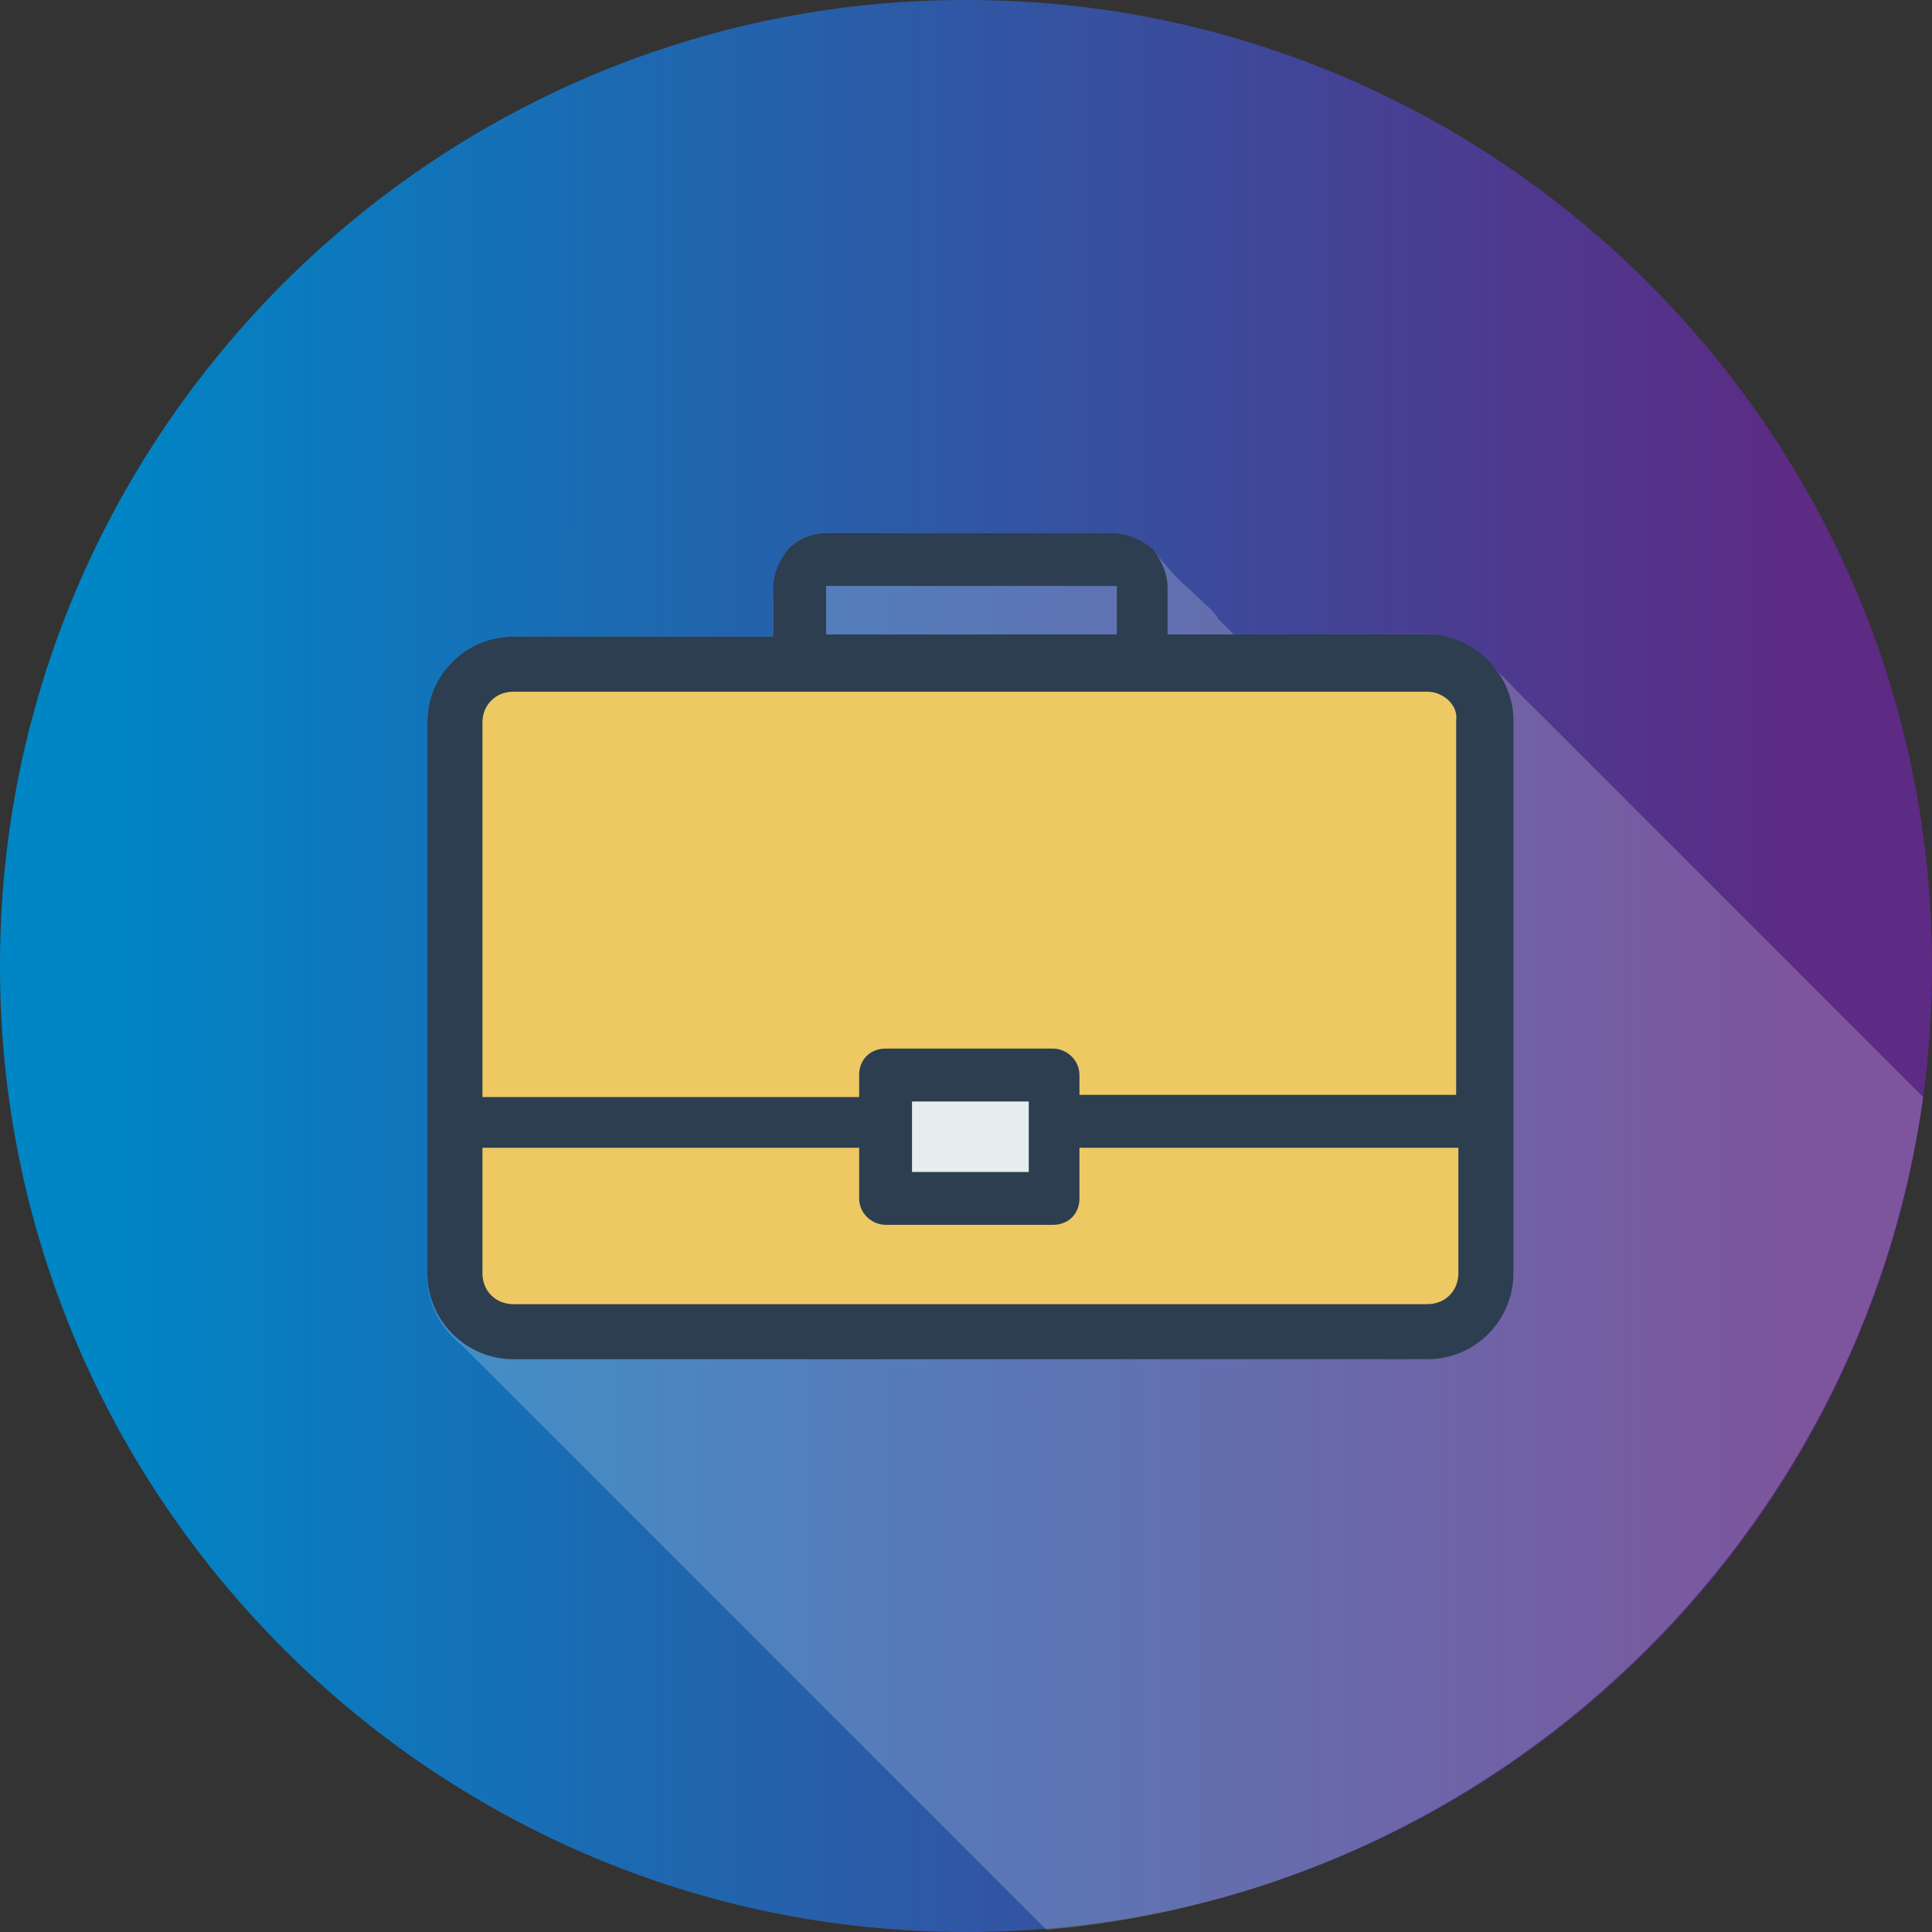
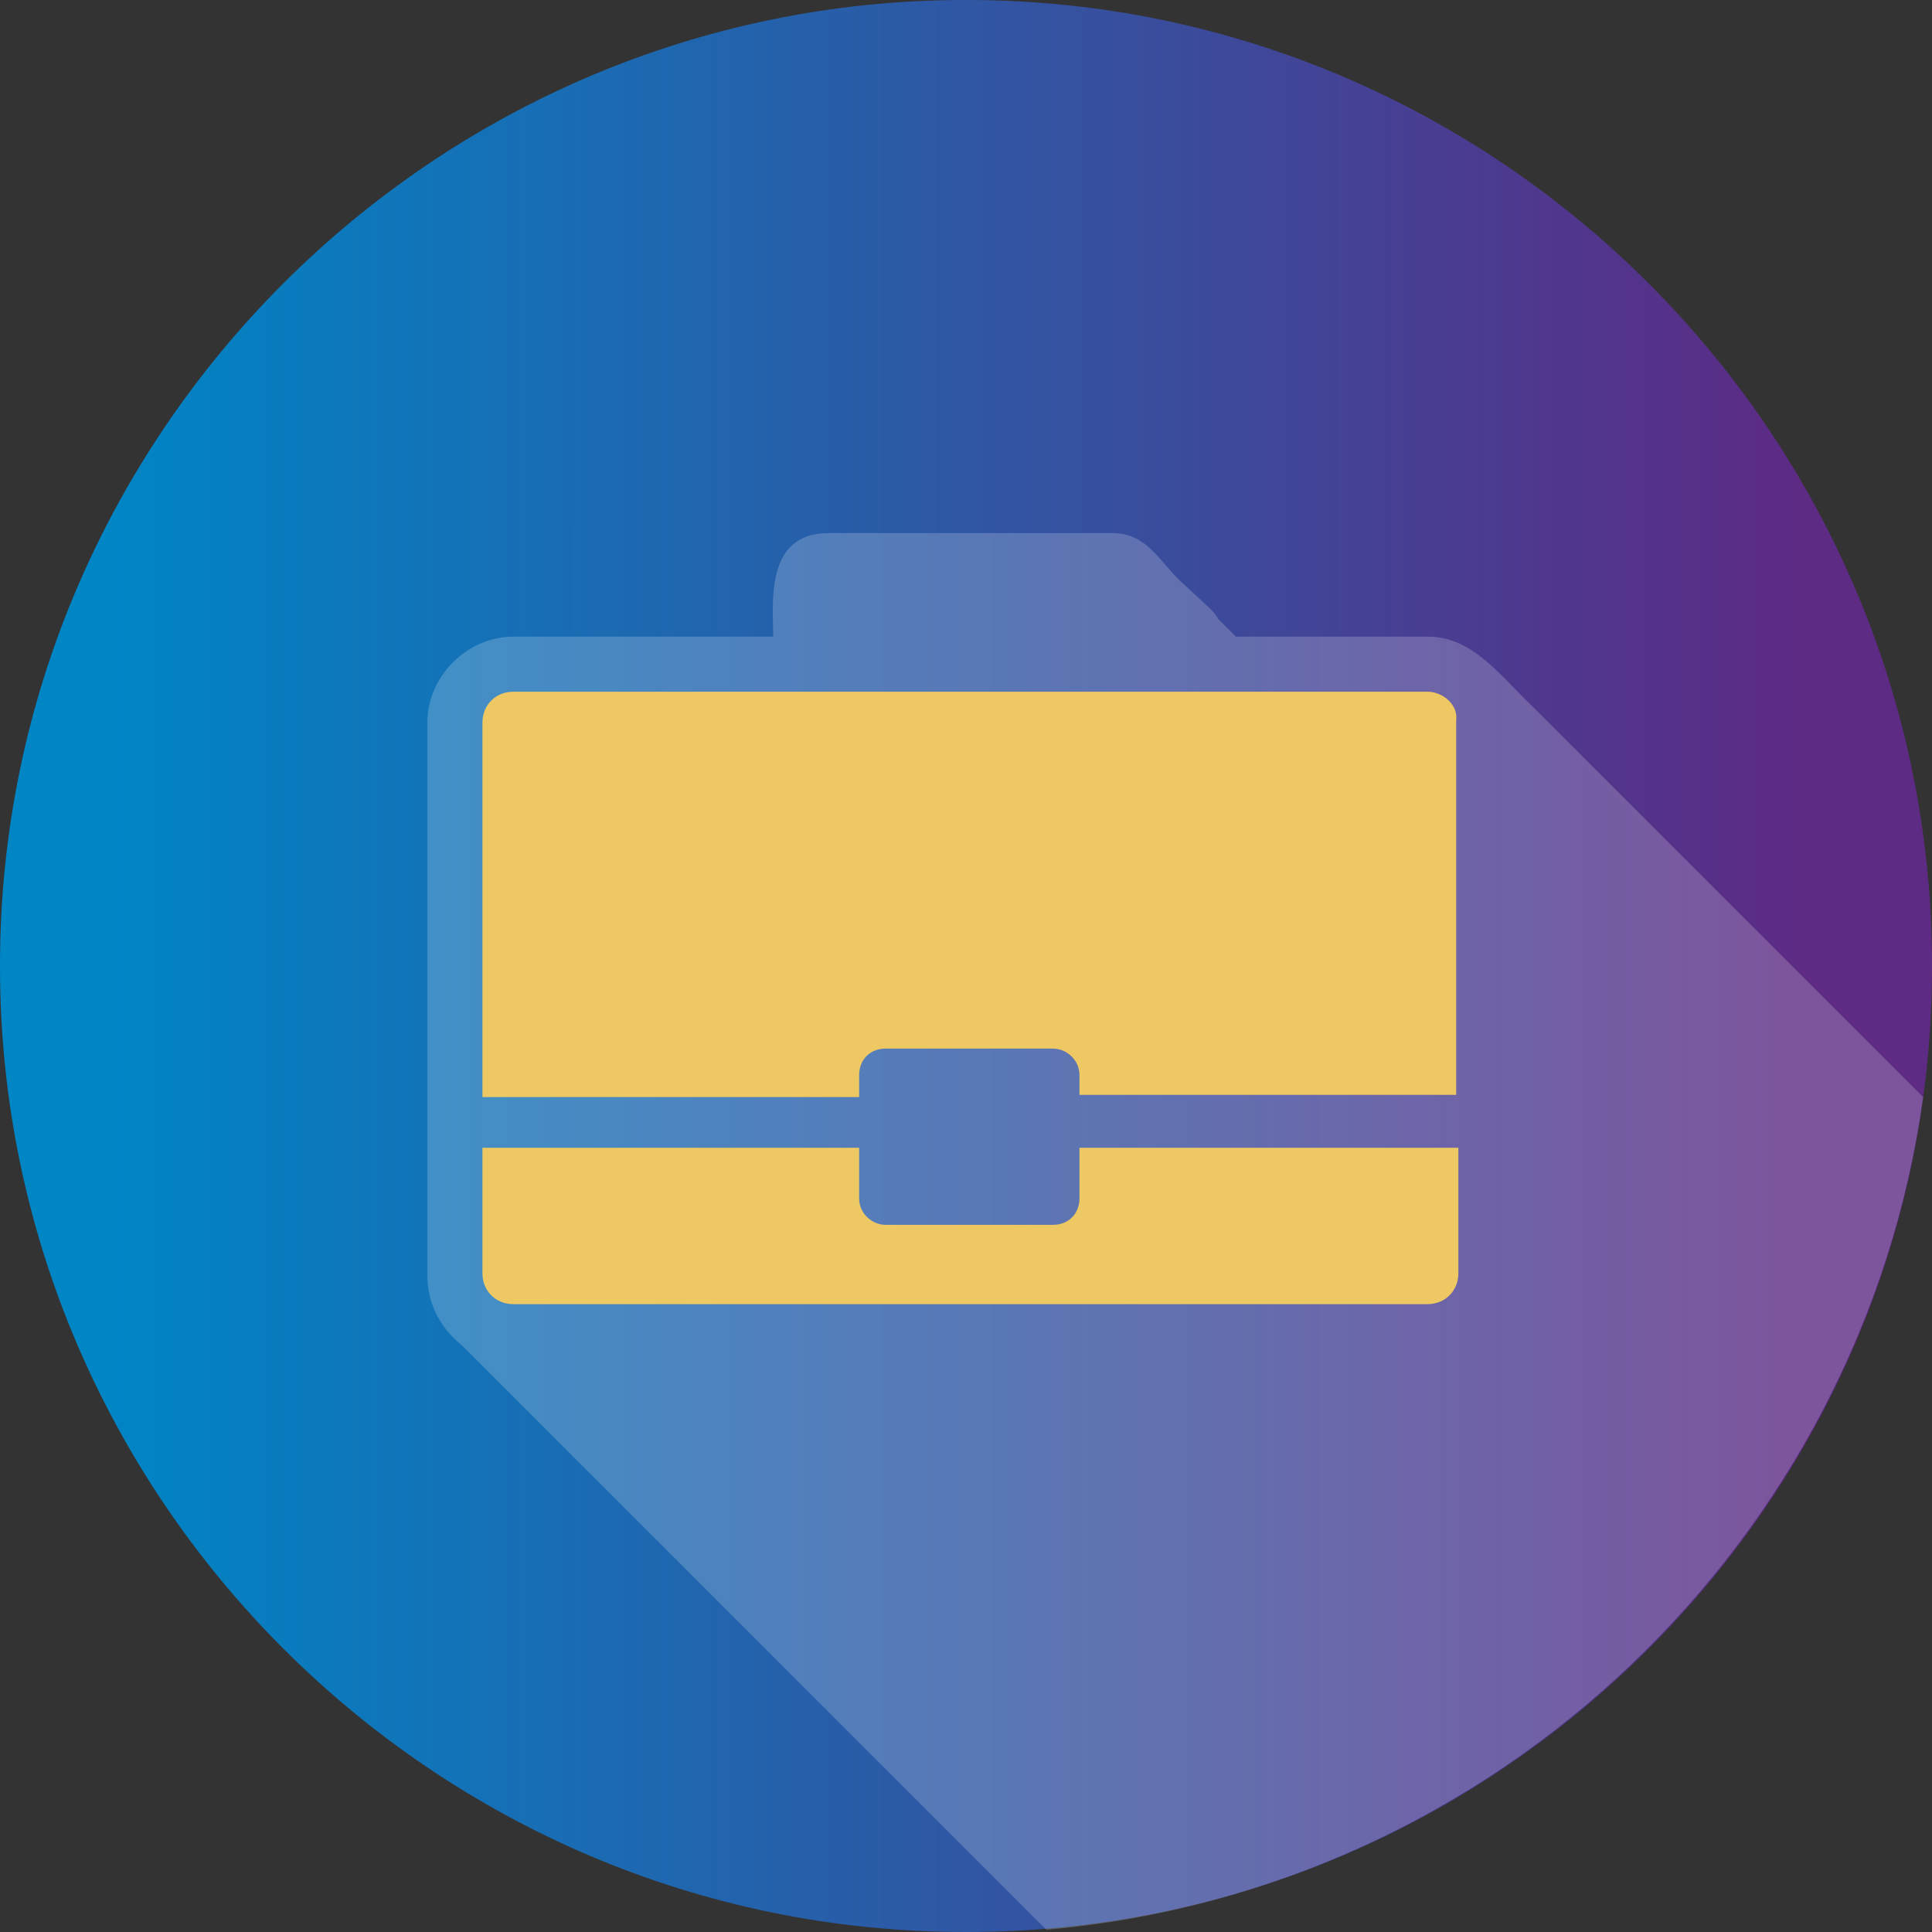
<svg xmlns="http://www.w3.org/2000/svg" width="72" height="72" viewBox="0 0 72 72" fill="none">
  <rect x="0" y="0" width="72" height="72" fill="#333333" stroke="none" />
  <path fill-rule="evenodd" clip-rule="evenodd" d="M72 36.041V35.959C72 16.173 55.827 0 36.041 0H35.959C16.173 0 0 16.173 0 35.959V36.041C0 55.827 16.173 72 35.959 72H36.041C55.827 72 72 55.827 72 36.041Z" fill="url(#paint0_linear)" />
  <path fill-rule="evenodd" clip-rule="evenodd" d="M71.671 40.884L57.222 26.435C55.908 25.204 54.923 23.726 53.199 23.726H46.057L45.4 23.069C45.318 22.905 45.154 22.741 45.071 22.659L43.922 21.591C43.183 20.852 42.691 19.867 41.459 19.867H30.869C28.488 19.867 28.816 22.494 28.816 23.726H19.128C17.404 23.726 15.927 25.204 15.927 26.928V47.534C15.927 48.602 16.419 49.505 17.24 50.161L38.996 71.917C55.826 70.44 69.373 57.386 71.671 40.884Z" fill="white" fill-opacity="0.2" />
-   <path fill-rule="evenodd" clip-rule="evenodd" d="M19.128 23.726H28.816V21.92C28.816 21.345 29.062 20.852 29.391 20.442C29.801 20.031 30.294 19.867 30.869 19.867H41.459C42.034 19.867 42.526 20.113 42.937 20.442C43.265 20.852 43.512 21.345 43.512 21.92V23.644H53.199C54.923 23.644 56.401 25.122 56.401 26.846V47.452C56.401 49.176 55.005 50.654 53.199 50.654H19.128C17.404 50.654 15.927 49.258 15.927 47.452V26.928C15.927 25.122 17.404 23.726 19.128 23.726ZM41.623 23.726V21.92V21.837H41.541H30.869H30.786V21.92V23.644H41.623V23.726Z" fill="#2C3E50" />
-   <path fill-rule="evenodd" clip-rule="evenodd" d="M38.339 41.049H33.988C33.988 41.952 33.988 42.773 33.988 43.676H38.339C38.339 42.773 38.339 41.952 38.339 41.049Z" fill="#E6EEF0" />
  <path fill-rule="evenodd" clip-rule="evenodd" d="M17.979 42.773V47.452C17.979 48.109 18.472 48.602 19.128 48.602H53.199C53.856 48.602 54.349 48.109 54.349 47.452V42.773H40.228V44.661C40.228 45.236 39.817 45.646 39.242 45.646H33.003C32.511 45.646 32.018 45.236 32.018 44.661V42.773H17.979Z" fill="#EDC863" />
  <path fill-rule="evenodd" clip-rule="evenodd" d="M53.199 25.778H19.128C18.472 25.778 17.979 26.271 17.979 26.927V40.884H32.018V40.063C32.018 39.489 32.428 39.078 33.003 39.078H39.242C39.735 39.078 40.228 39.489 40.228 40.063V40.802H54.267V26.845C54.349 26.271 53.774 25.778 53.199 25.778Z" fill="#EDC863" />
  <defs>
    <linearGradient id="paint0_linear" x1="4" y1="40" x2="67.2" y2="40" gradientUnits="userSpaceOnUse">
      <stop stop-color="#0085C5" />
      <stop offset="1" stop-color="#5D2A84" />
    </linearGradient>
  </defs>
</svg>